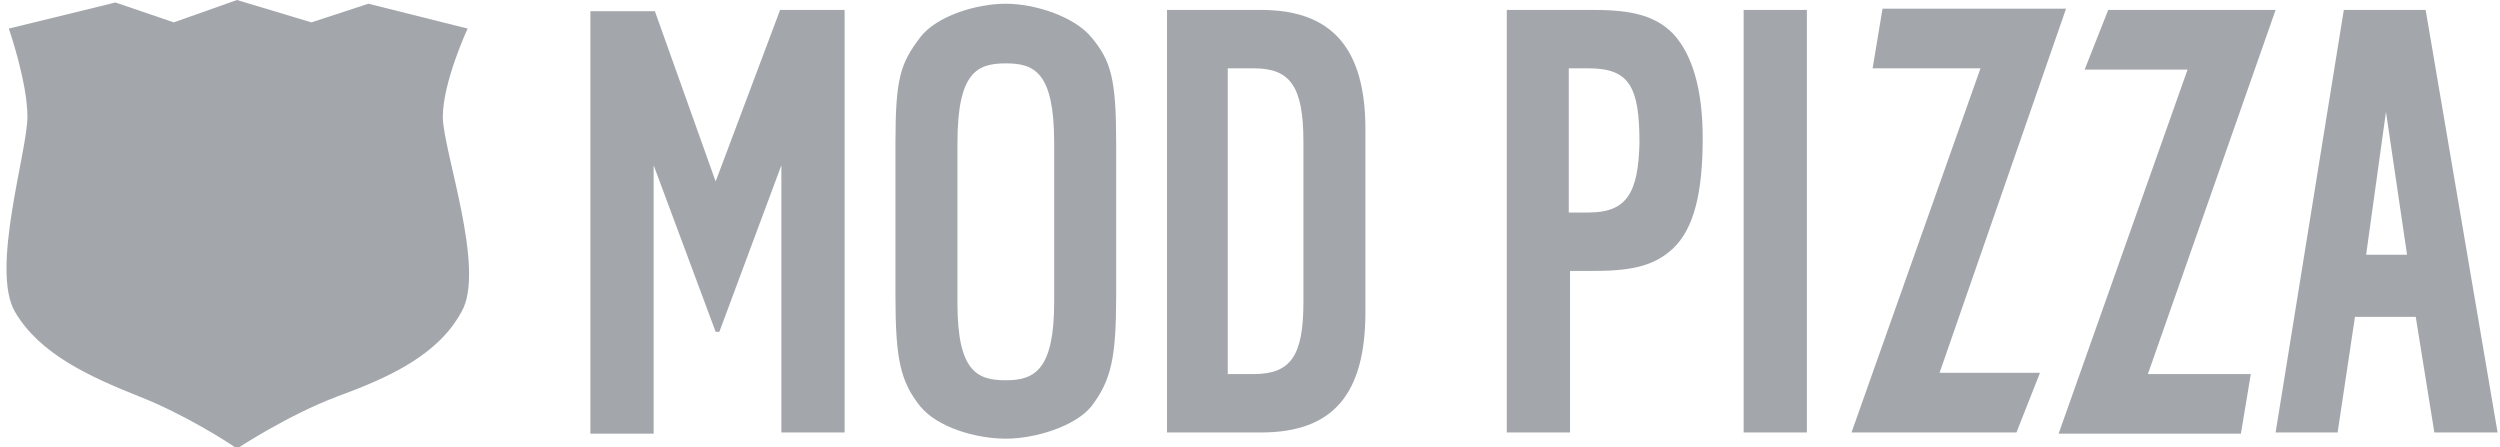
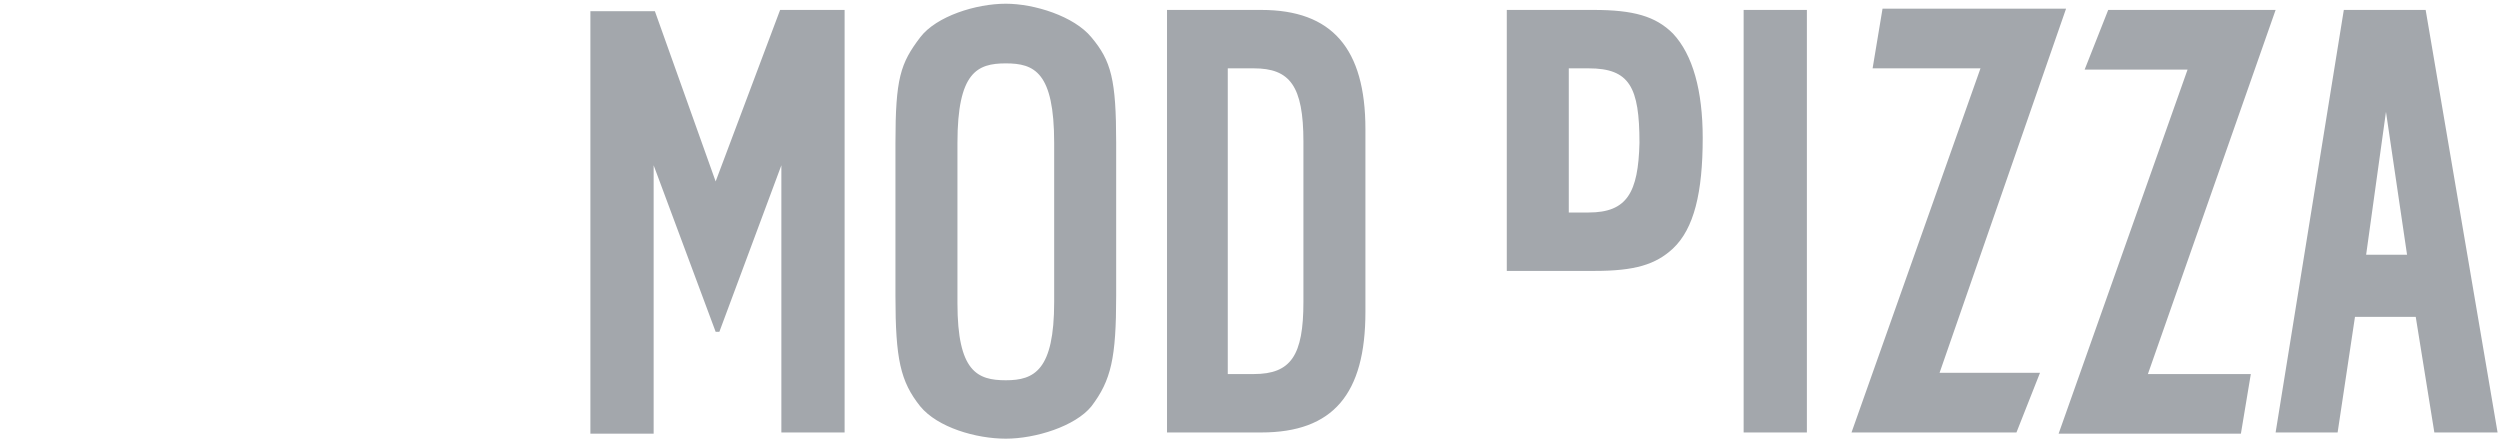
<svg xmlns="http://www.w3.org/2000/svg" width="190" height="34" viewBox="0 0 190 34" fill="none">
  <g clip-path="url(#clip0_2003_854)">
-     <path d="M84.829 10.861C84.829 6.044 84.452 4.628 82.945 2.833C81.625 1.228 78.609 0.283 76.442 0.283C74.18 0.283 71.164 1.228 69.939 2.833C68.431 4.817 68.054 5.95 68.054 10.861V22.478C68.054 27.294 68.431 28.994 69.939 30.883C71.258 32.489 74.18 33.339 76.442 33.339C78.704 33.339 81.719 32.394 82.945 30.883C84.452 28.9 84.829 27.2 84.829 22.478V10.861ZM80.117 22.95C80.117 28.144 78.609 28.9 76.442 28.9C74.274 28.9 72.766 28.239 72.766 23.044V10.861C72.766 5.478 74.274 4.817 76.442 4.817C78.609 4.817 80.117 5.478 80.117 10.861V22.95ZM103.772 9.822C103.772 3.683 101.228 0.755 95.856 0.755H88.693V32.867H95.856C101.322 32.867 103.772 29.939 103.772 23.705V9.822ZM99.06 22.95C99.06 27.011 98.118 28.428 95.29 28.428H93.311V5.194H95.29C98.023 5.194 99.06 6.517 99.06 10.767V22.95ZM59.289 0.755H64.19V32.867H59.384V12.561L54.672 25.216H54.389L49.677 12.561V32.961H44.87V0.85H49.771L54.389 13.789L59.289 0.755ZM121.113 0.755H114.516V32.867H119.322V20.589H121.207C124.223 20.589 125.825 20.116 127.144 18.889C128.747 17.378 129.406 14.639 129.406 10.483C129.406 6.894 128.652 4.155 127.144 2.55C125.825 1.228 124.129 0.755 121.113 0.755ZM120.736 16.15H119.228V5.194H120.736C123.846 5.194 124.6 6.611 124.6 10.861C124.506 14.639 123.657 16.15 120.736 16.15ZM132.516 0.755H137.323V32.867H132.516V0.755ZM140.715 32.867L150.517 5.194H142.318L143.072 0.661H157.02L147.407 28.333H155.04L153.25 32.867H140.715ZM172.947 0.755L163.24 28.428H171.062L170.308 32.961H156.454L166.255 5.289H158.433L160.224 0.755H172.947ZM184.35 0.755H178.13L172.947 32.867H177.659L178.978 24.083H183.596L185.01 32.867H189.816L184.35 0.755ZM179.826 19.361L181.334 8.5L182.936 19.361H179.826Z" fill="#A3A7AC" />
-     <path d="M33.655 8.878C33.655 6.233 35.54 2.172 35.54 2.172L28.001 0.283L23.666 1.7L18.011 0L13.205 1.7L8.775 0.189L0.67 2.172C0.67 2.172 2.084 6.233 2.084 8.878C2.084 11.522 -0.743 20.494 1.142 23.706C3.026 26.917 6.796 28.617 10.566 30.128C13.959 31.45 17.351 33.622 18.011 34.094C18.011 34.094 21.875 31.544 25.645 30.128C29.509 28.711 33.278 27.011 35.069 23.706C36.954 20.494 33.655 11.428 33.655 8.878Z" fill="#A3A7AC" />
+     <path d="M84.829 10.861C84.829 6.044 84.452 4.628 82.945 2.833C81.625 1.228 78.609 0.283 76.442 0.283C74.18 0.283 71.164 1.228 69.939 2.833C68.431 4.817 68.054 5.95 68.054 10.861V22.478C68.054 27.294 68.431 28.994 69.939 30.883C71.258 32.489 74.18 33.339 76.442 33.339C78.704 33.339 81.719 32.394 82.945 30.883C84.452 28.9 84.829 27.2 84.829 22.478V10.861ZM80.117 22.95C80.117 28.144 78.609 28.9 76.442 28.9C74.274 28.9 72.766 28.239 72.766 23.044V10.861C72.766 5.478 74.274 4.817 76.442 4.817C78.609 4.817 80.117 5.478 80.117 10.861V22.95ZM103.772 9.822C103.772 3.683 101.228 0.755 95.856 0.755H88.693V32.867H95.856C101.322 32.867 103.772 29.939 103.772 23.705V9.822ZM99.06 22.95C99.06 27.011 98.118 28.428 95.29 28.428H93.311V5.194H95.29C98.023 5.194 99.06 6.517 99.06 10.767V22.95ZM59.289 0.755H64.19V32.867H59.384V12.561L54.672 25.216H54.389L49.677 12.561V32.961H44.87V0.85H49.771L54.389 13.789L59.289 0.755ZM121.113 0.755H114.516V32.867V20.589H121.207C124.223 20.589 125.825 20.116 127.144 18.889C128.747 17.378 129.406 14.639 129.406 10.483C129.406 6.894 128.652 4.155 127.144 2.55C125.825 1.228 124.129 0.755 121.113 0.755ZM120.736 16.15H119.228V5.194H120.736C123.846 5.194 124.6 6.611 124.6 10.861C124.506 14.639 123.657 16.15 120.736 16.15ZM132.516 0.755H137.323V32.867H132.516V0.755ZM140.715 32.867L150.517 5.194H142.318L143.072 0.661H157.02L147.407 28.333H155.04L153.25 32.867H140.715ZM172.947 0.755L163.24 28.428H171.062L170.308 32.961H156.454L166.255 5.289H158.433L160.224 0.755H172.947ZM184.35 0.755H178.13L172.947 32.867H177.659L178.978 24.083H183.596L185.01 32.867H189.816L184.35 0.755ZM179.826 19.361L181.334 8.5L182.936 19.361H179.826Z" fill="#A3A7AC" />
  </g>
  <defs>
    <clipPath id="clip0_2003_854">
      <rect width="189.429" height="34" fill="white" transform="translate(0.482)" />
    </clipPath>
  </defs>
</svg>